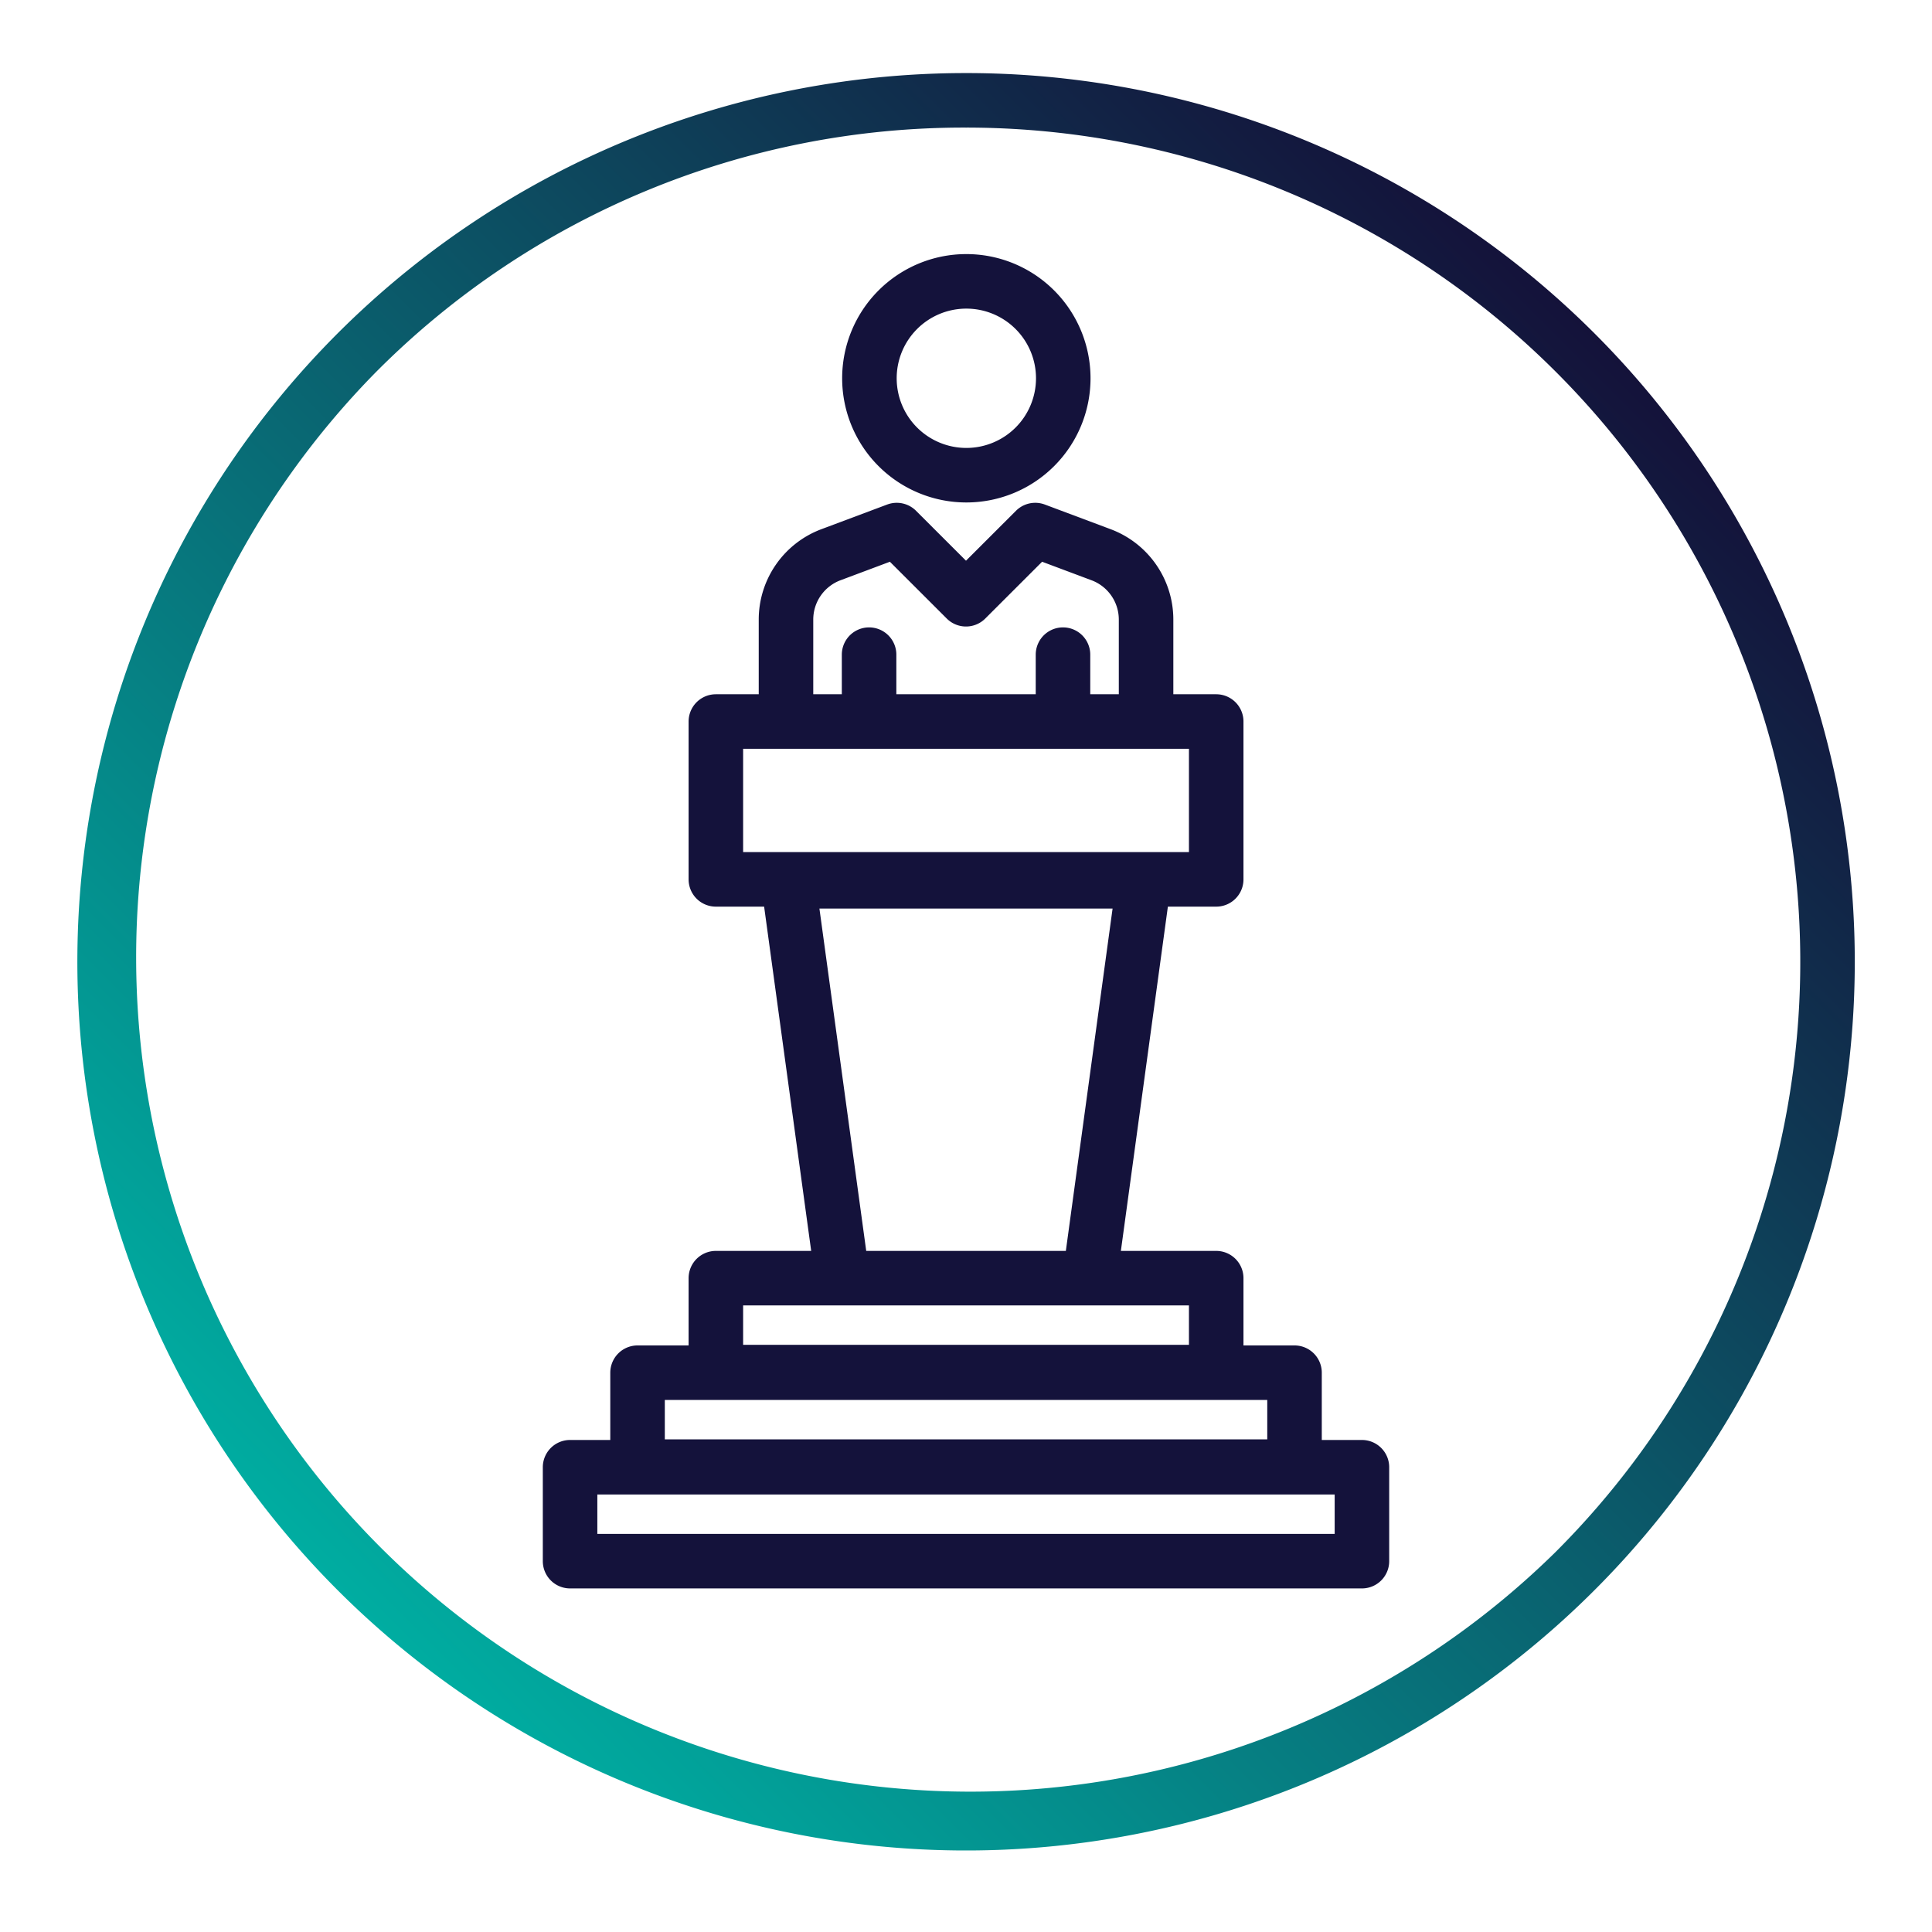
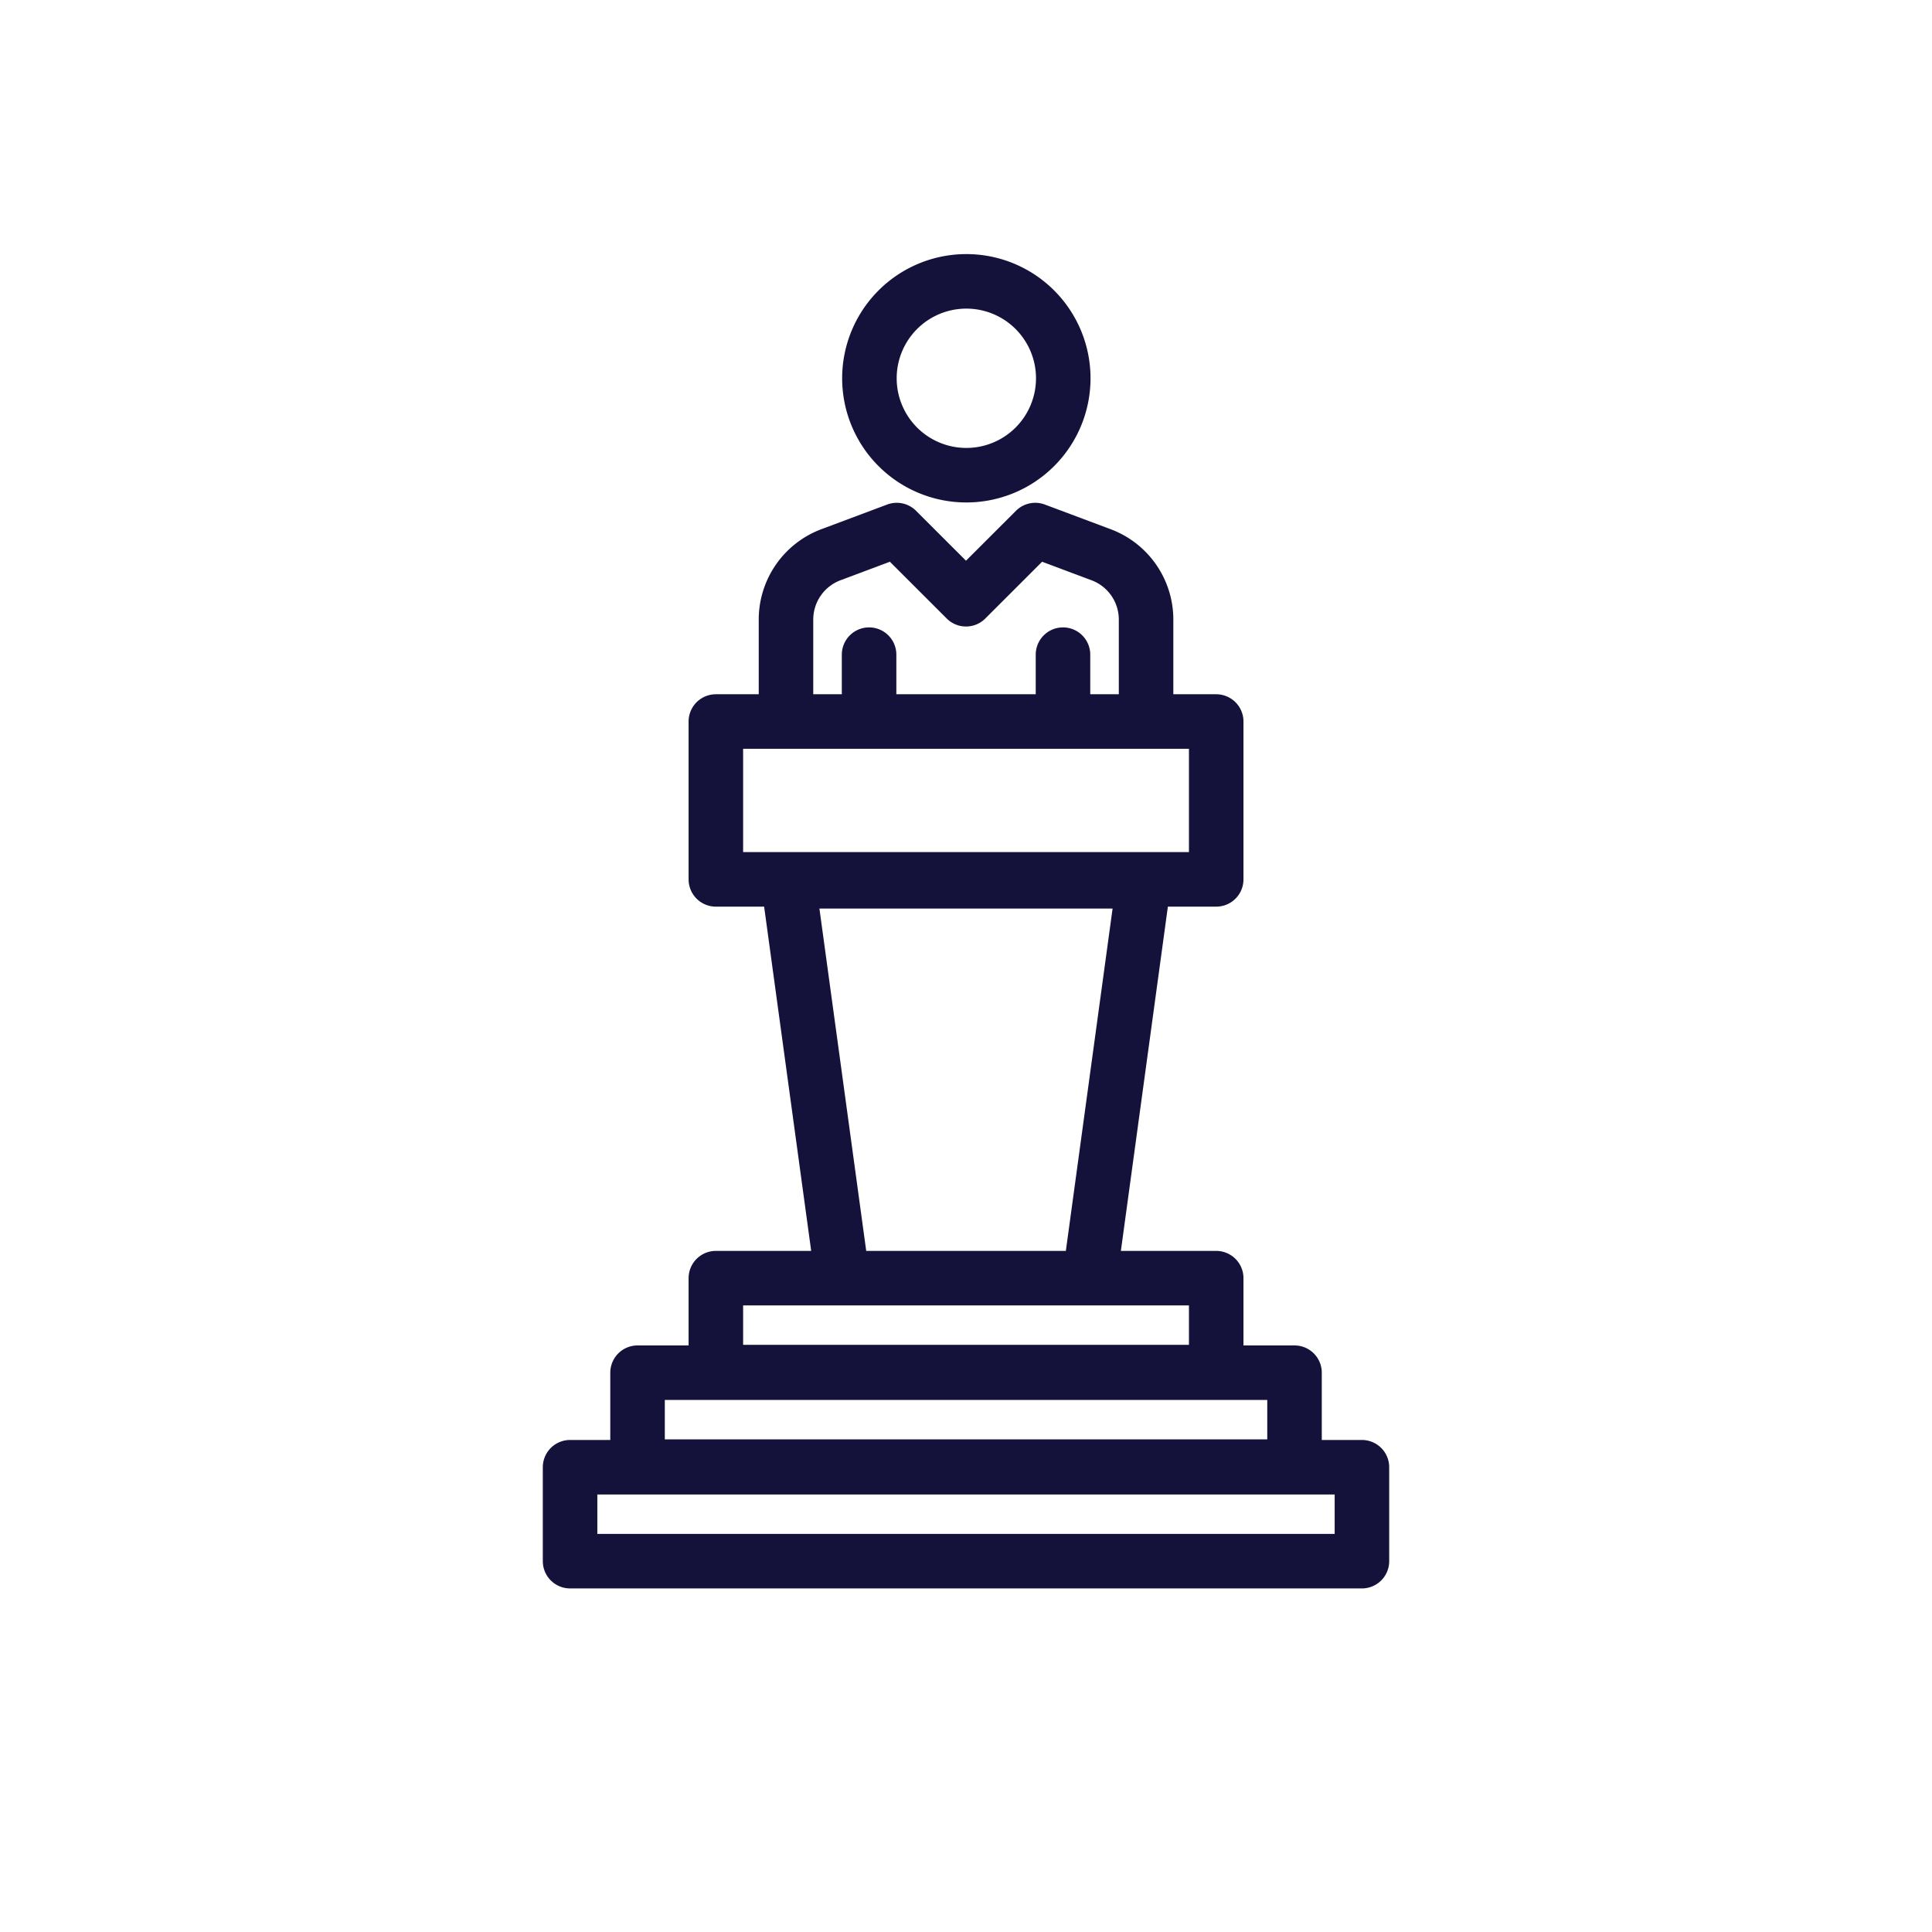
<svg xmlns="http://www.w3.org/2000/svg" viewBox="0 0 283.46 283.46">
  <defs>
    <linearGradient id="linear-gradient" x1="49.53" y1="233.31" x2="233.93" y2="48.91" gradientUnits="userSpaceOnUse">
      <stop offset="0" stop-color="#00ada1" />
      <stop offset="1" stop-color="#14123a" />
    </linearGradient>
    <style>.cls-2{fill:none;stroke:#14123b;stroke-linecap:round;stroke-linejoin:round;stroke-width:8px}</style>
  </defs>
-   <path d="M141.73 18.72a122.39 122.39 0 0 1 86.55 208.94A122.4 122.4 0 0 1 55.19 54.56a121.59 121.59 0 0 1 86.54-35.84m0-8a130.39 130.39 0 1 0 130.4 130.39 130.39 130.39 0 0 0-130.4-130.39Z" style="fill:url(#linear-gradient)" id="Layer_1" data-name="Layer 1" />
  <g id="icons">
    <path class="cls-2" d="M141.73 41.28A14.22 14.22 0 1 0 156 55.5a14.22 14.22 0 0 0-14.27-14.22Zm26.42 60.87V90.9a10.16 10.16 0 0 0-6.6-9.51l-9.66-3.62-10.16 10.15-10.16-10.15-9.66 3.62a10.16 10.16 0 0 0-6.59 9.51v11.25m12.19 0v-6.1m28.45 6.1v-6.1M105.03 105.86h73.41v23.16h-73.41zM159.87 187.53H123.6l-7.96-58.23h52.18l-7.95 58.23zM105.03 187.53h73.41v13.78h-73.41zM93.54 201.4h96.39v13.78H93.54zM83.64 215.27h116.18v13.78H83.64z" />
  </g>
</svg>